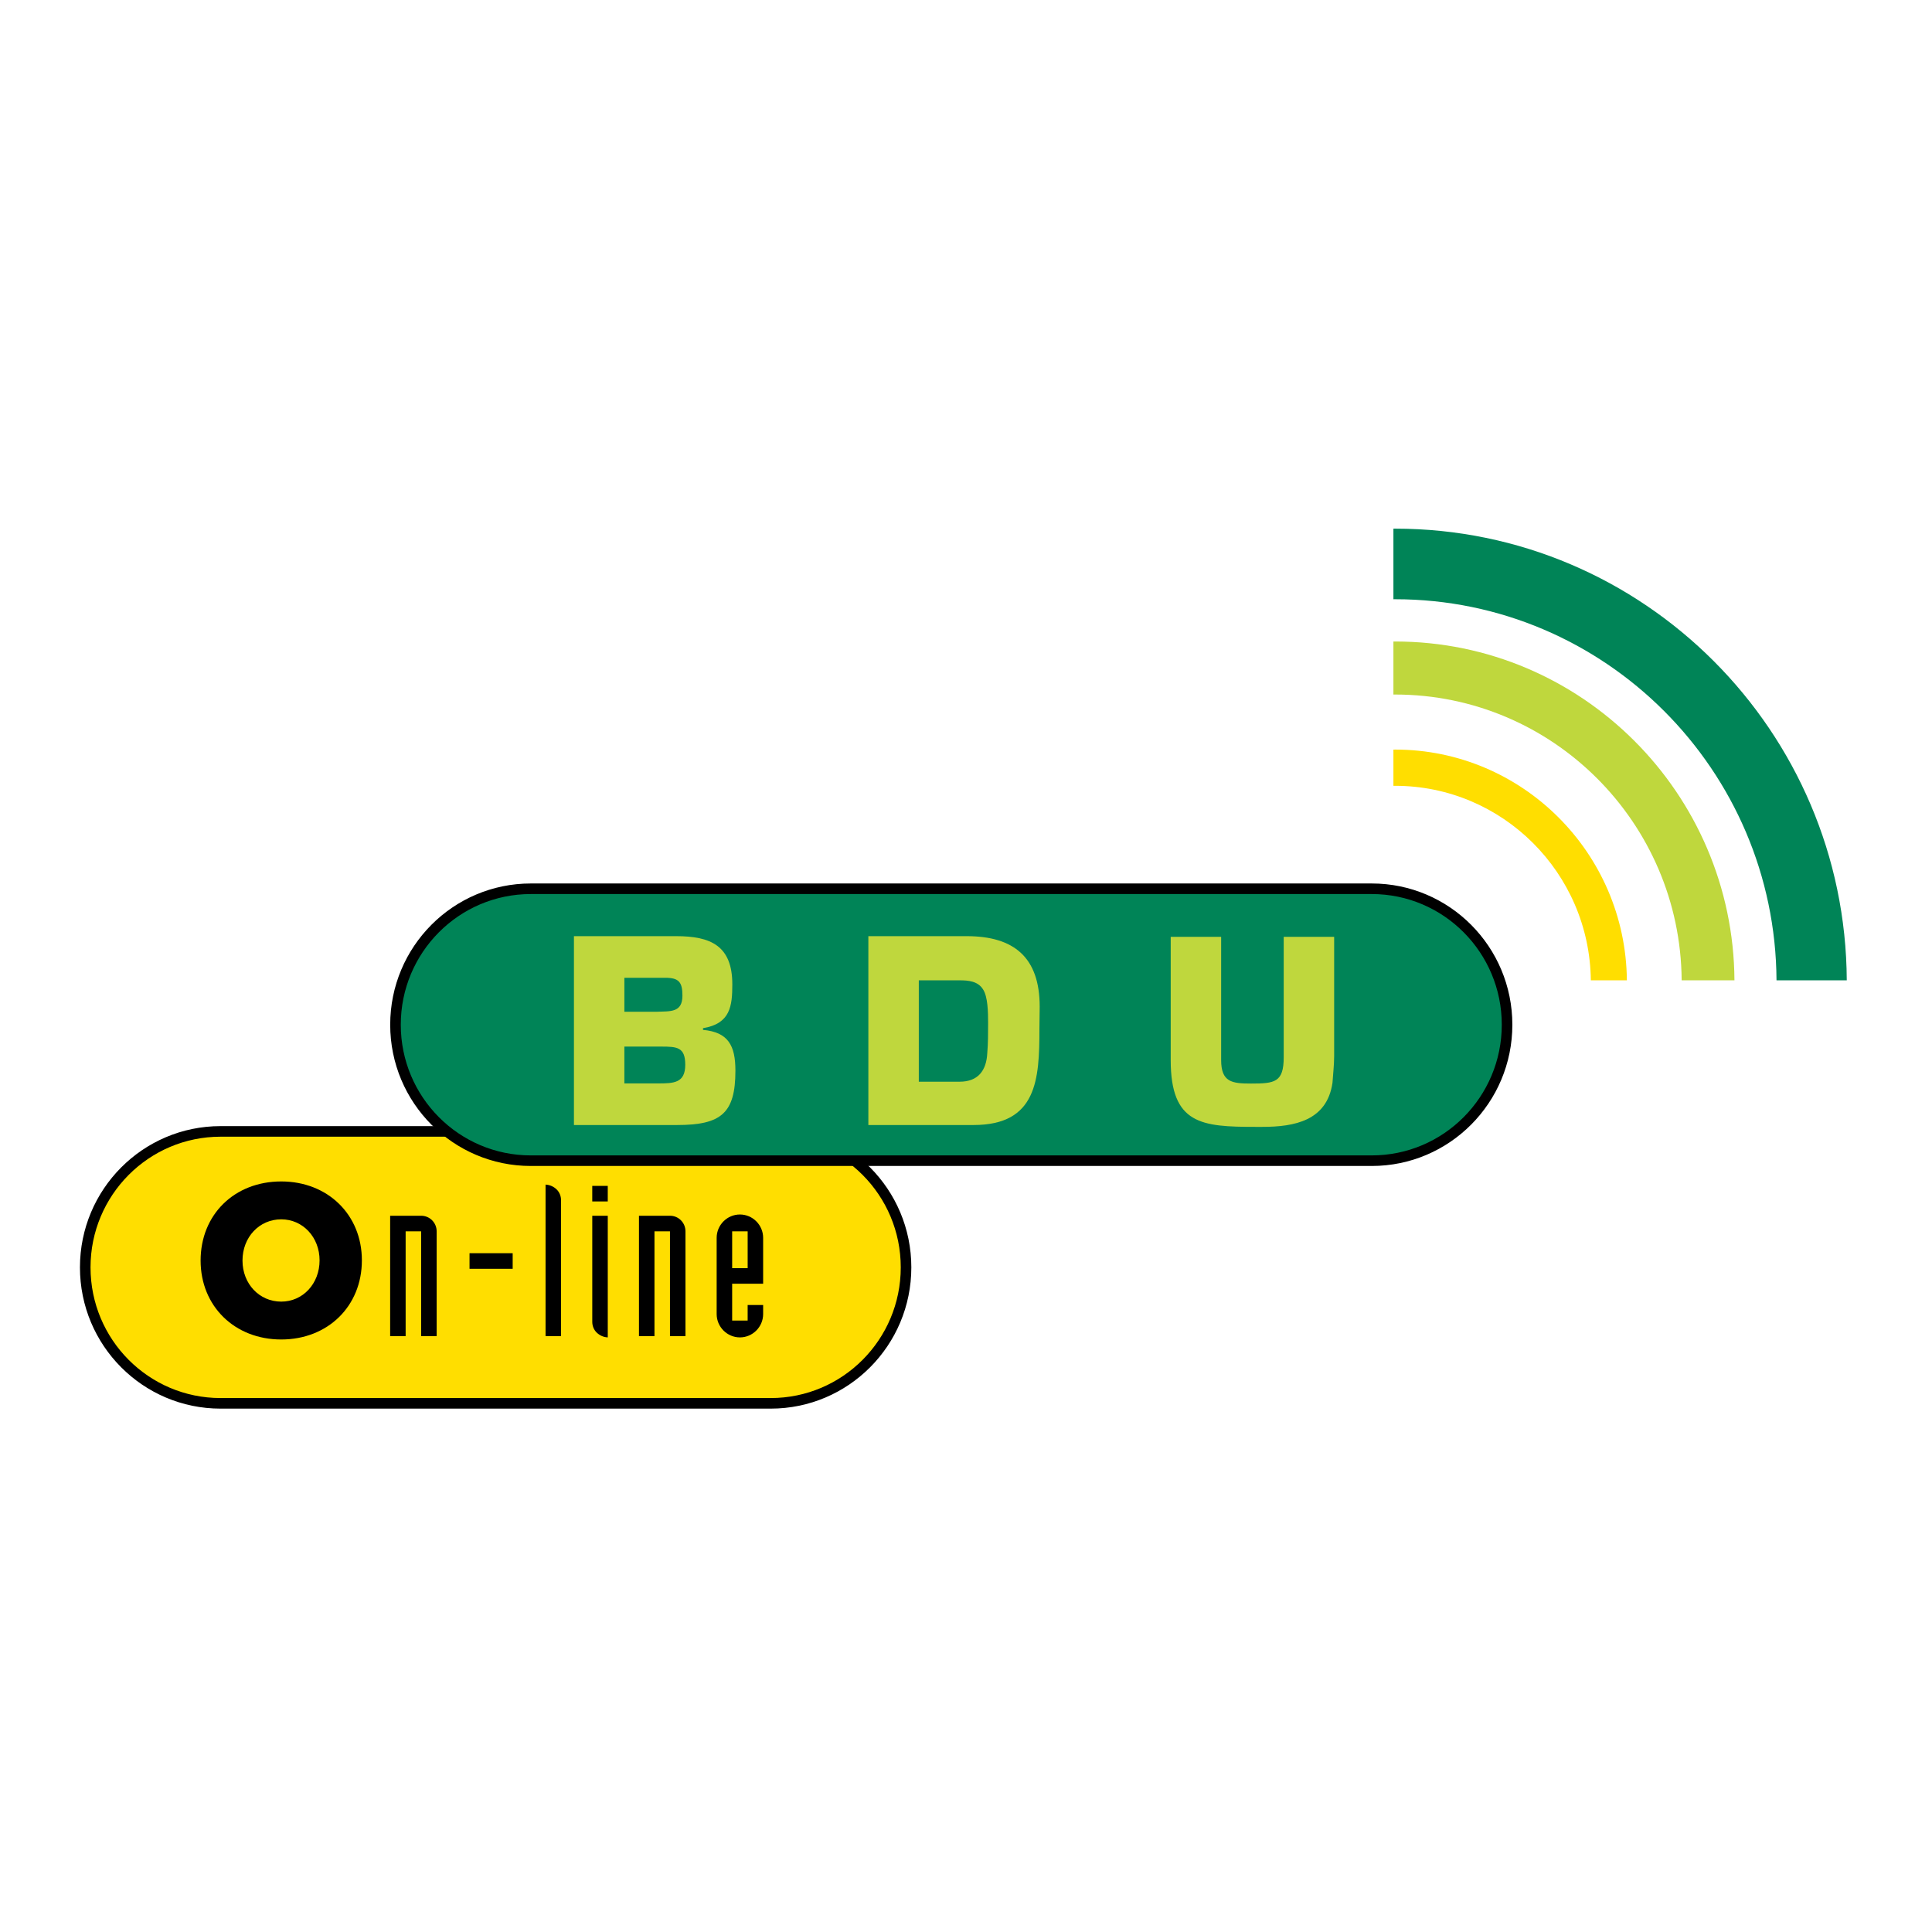
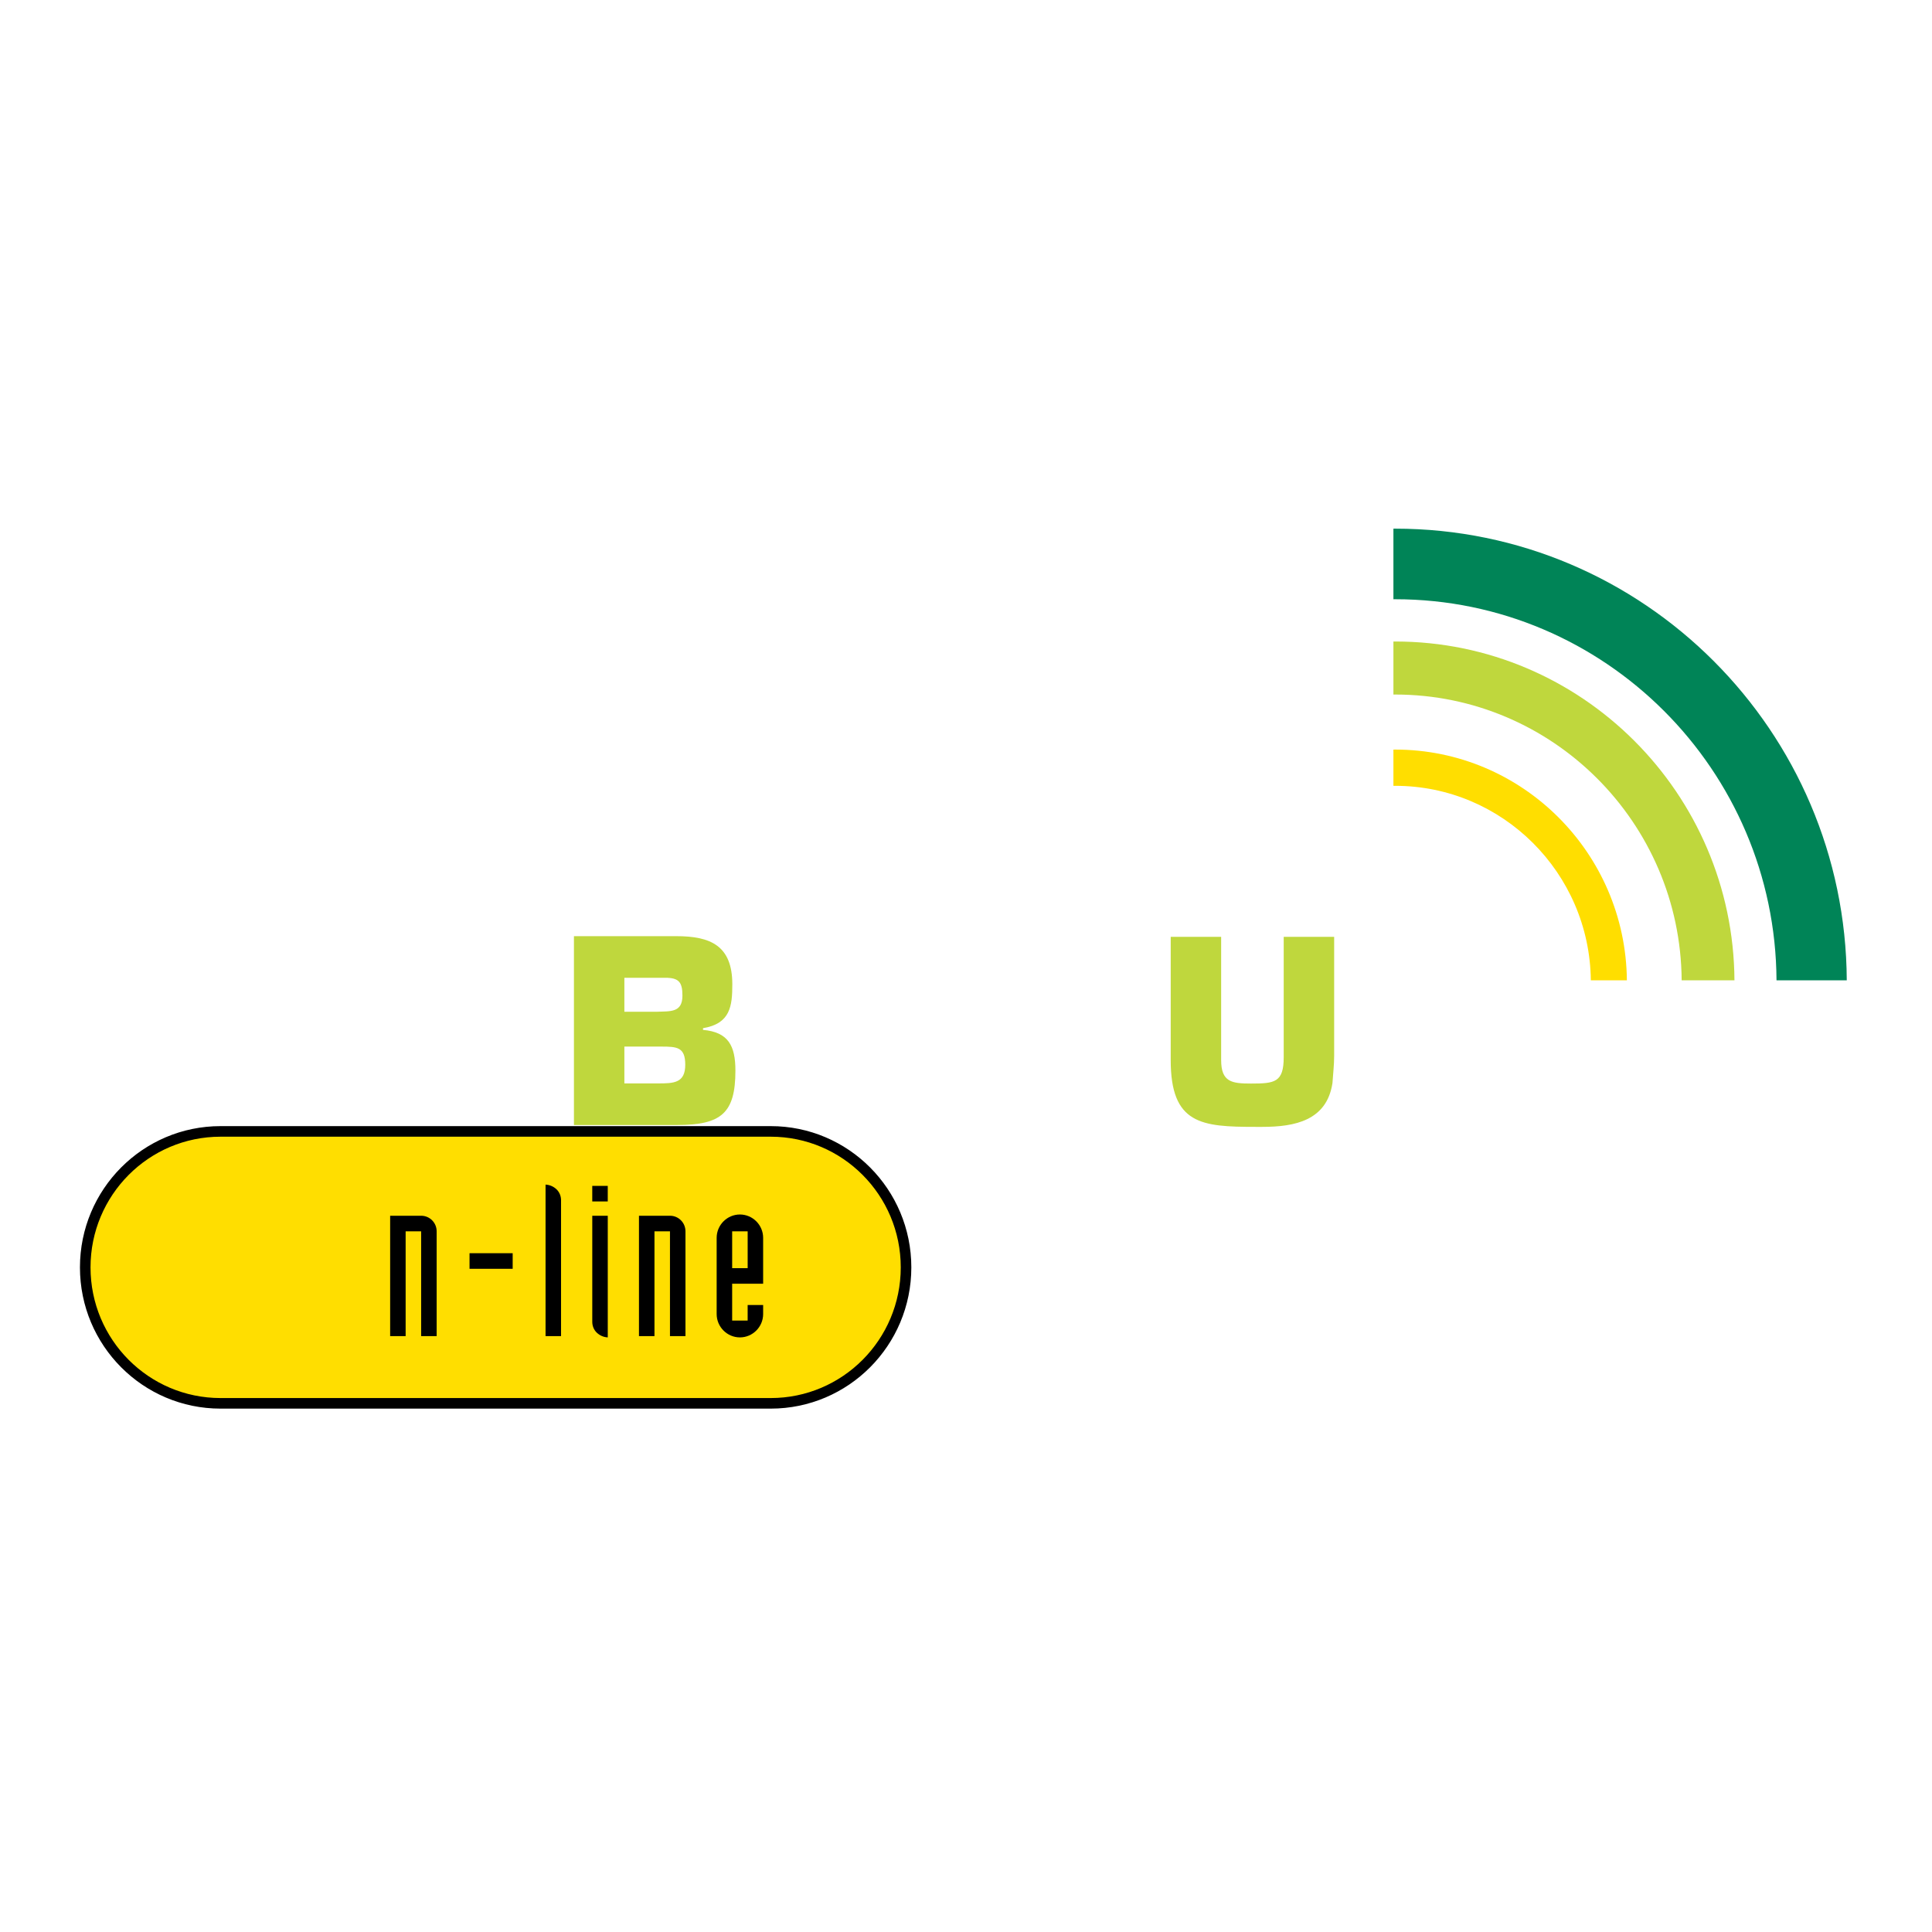
<svg xmlns="http://www.w3.org/2000/svg" version="1.0" id="Layer_1" x="0px" y="0px" width="192.756px" height="192.756px" viewBox="0 0 192.756 192.756" enable-background="new 0 0 192.756 192.756" xml:space="preserve">
  <g>
    <polygon fill-rule="evenodd" clip-rule="evenodd" fill="#FFFFFF" points="0,0 192.756,0 192.756,192.756 0,192.756 0,0  " />
    <path fill-rule="evenodd" clip-rule="evenodd" fill="#FFDE00" stroke="#000000" stroke-width="1.055" stroke-miterlimit="2.613" d="   M90.396,126.447c0,7.492-6.045,13.564-13.5,13.564H22.005c-7.458,0-13.501-6.072-13.501-13.564s6.044-13.566,13.501-13.566h54.891   C84.351,112.881,90.396,118.955,90.396,126.447L90.396,126.447z" />
-     <path fill-rule="evenodd" clip-rule="evenodd" fill="#008457" stroke="#000000" stroke-width="1.055" stroke-miterlimit="2.613" d="   M150.36,102.238c0,7.492-6.045,13.564-13.501,13.564H52.96c-7.457,0-13.502-6.072-13.502-13.564   c0-7.493,6.045-13.566,13.502-13.566h83.899C144.315,88.672,150.36,94.745,150.36,102.238L150.36,102.238z" />
-     <path fill-rule="evenodd" clip-rule="evenodd" d="M28.06,121.652c2.152,0,3.824,1.785,3.824,4.094c0,2.332-1.671,4.117-3.824,4.117   c-2.195,0-3.866-1.785-3.866-4.096C24.194,123.438,25.865,121.652,28.06,121.652L28.06,121.652z M20.015,125.768   c0,4.537,3.385,7.873,8.045,7.873c4.639,0,8.045-3.314,8.045-7.895c0-4.557-3.406-7.873-8.045-7.873   C23.378,117.873,20.015,121.189,20.015,125.768L20.015,125.768z" />
    <path fill-rule="evenodd" clip-rule="evenodd" d="M38.925,121.295h3.092c0.857,0,1.548,0.693,1.548,1.555v10.455h-1.548V122.85   h-1.546v10.455h-1.546V121.295L38.925,121.295z" />
    <polygon fill-rule="evenodd" clip-rule="evenodd" points="46.845,125.033 51.15,125.033 51.15,126.588 46.845,126.588    46.845,125.033  " />
    <path fill-rule="evenodd" clip-rule="evenodd" d="M54.43,118.188c0.417,0.021,0.794,0.189,1.086,0.463s0.46,0.672,0.46,1.092   v13.562H54.43V118.188L54.43,118.188z" />
    <path fill-rule="evenodd" clip-rule="evenodd" d="M60.637,133.432c-0.419-0.021-0.794-0.189-1.086-0.463   c-0.292-0.271-0.46-0.67-0.46-1.09v-10.584h1.546V133.432L60.637,133.432z M59.09,118.314h1.546v1.553H59.09V118.314L59.09,118.314   z" />
    <path fill-rule="evenodd" clip-rule="evenodd" d="M63.75,121.295h3.093c0.856,0,1.546,0.693,1.546,1.555v10.455h-1.546V122.85   h-1.546v10.455H63.75V121.295L63.75,121.295z" />
    <path fill-rule="evenodd" clip-rule="evenodd" d="M73.048,122.85h1.546v3.676h-1.546V122.85L73.048,122.85z M71.501,131.102   c0,1.281,1.045,2.33,2.32,2.33c1.274,0,2.318-1.049,2.318-2.33v-0.902h-1.546v1.553h-1.546v-3.674h3.092V123.5   c0-1.281-1.044-2.33-2.318-2.33c-1.275,0-2.32,1.049-2.32,2.33V131.102L71.501,131.102z" />
-     <path fill-rule="evenodd" clip-rule="evenodd" fill="#BFD73D" d="M86.636,93.401h9.812c4.722,0,7.282,2.119,7.282,7.035   l-0.027,2.23c0,5.002-0.227,9.578-6.58,9.578H86.636V93.401L86.636,93.401z M95.745,107.922c1.828,0,2.671-1.102,2.756-2.854   c0.083-0.99,0.083-2.008,0.083-2.996c0-1.102-0.027-2.627-0.506-3.361c-0.505-0.818-1.462-0.904-2.333-0.904h-4.076v10.115H95.745   L95.745,107.922z" />
    <path fill-rule="evenodd" clip-rule="evenodd" fill="#BFD73D" d="M133.109,93.47v11.893c0,0.904-0.111,1.779-0.168,2.684   c-0.562,3.758-3.769,4.381-7,4.381h-0.677c-5.397,0-8.462-0.256-8.462-6.668V93.47h5.032v12.29c0,2.203,1.068,2.346,2.981,2.346   c2.361,0,3.261-0.113,3.261-2.629V93.47H133.109L133.109,93.47z" />
    <path fill-rule="evenodd" clip-rule="evenodd" fill="#BFD73D" d="M57.262,93.401h10.206c3.402,0,5.595,0.931,5.595,4.802   c0,2.176-0.197,3.928-2.924,4.379v0.17c2.53,0.225,3.233,1.582,3.233,4.068c0,4.236-1.406,5.424-5.821,5.424H57.262V93.401   L57.262,93.401z M65.5,100.943c1.377-0.057,2.586,0.111,2.586-1.611c0-1.355-0.366-1.779-1.714-1.779h-4.078v3.391H65.5   L65.5,100.943z M65.641,108.092c1.574,0,2.727-0.027,2.727-1.865c0-1.752-0.816-1.809-2.391-1.809h-3.683v3.674H65.641   L65.641,108.092z" />
    <path fill-rule="evenodd" clip-rule="evenodd" fill="#FFDE00" d="M139.196,74.785c-0.059,0-0.117,0.004-0.175,0.006v3.614   c0.058,0,0.116-0.004,0.175-0.004c10.695,0,19.406,8.686,19.521,19.406h3.597C162.197,85.093,151.875,74.785,139.196,74.785   L139.196,74.785z" />
    <path fill-rule="evenodd" clip-rule="evenodd" fill="#BFD73D" d="M139.196,64.003c-0.059,0-0.117,0.001-0.175,0.001v5.292   c0.058,0,0.116-0.002,0.175-0.002c15.692,0,28.468,12.771,28.584,28.512h5.267C172.932,79.147,157.791,64.003,139.196,64.003   L139.196,64.003z" />
    <path fill-rule="evenodd" clip-rule="evenodd" fill="#008457" d="M139.196,52.744c-0.059,0-0.117,0.001-0.175,0.002v7.042   c0.058,0,0.116-0.002,0.175-0.002c20.91,0,37.931,17.036,38.047,38.021h7.009C184.137,72.938,163.971,52.744,139.196,52.744   L139.196,52.744z" />
  </g>
</svg>